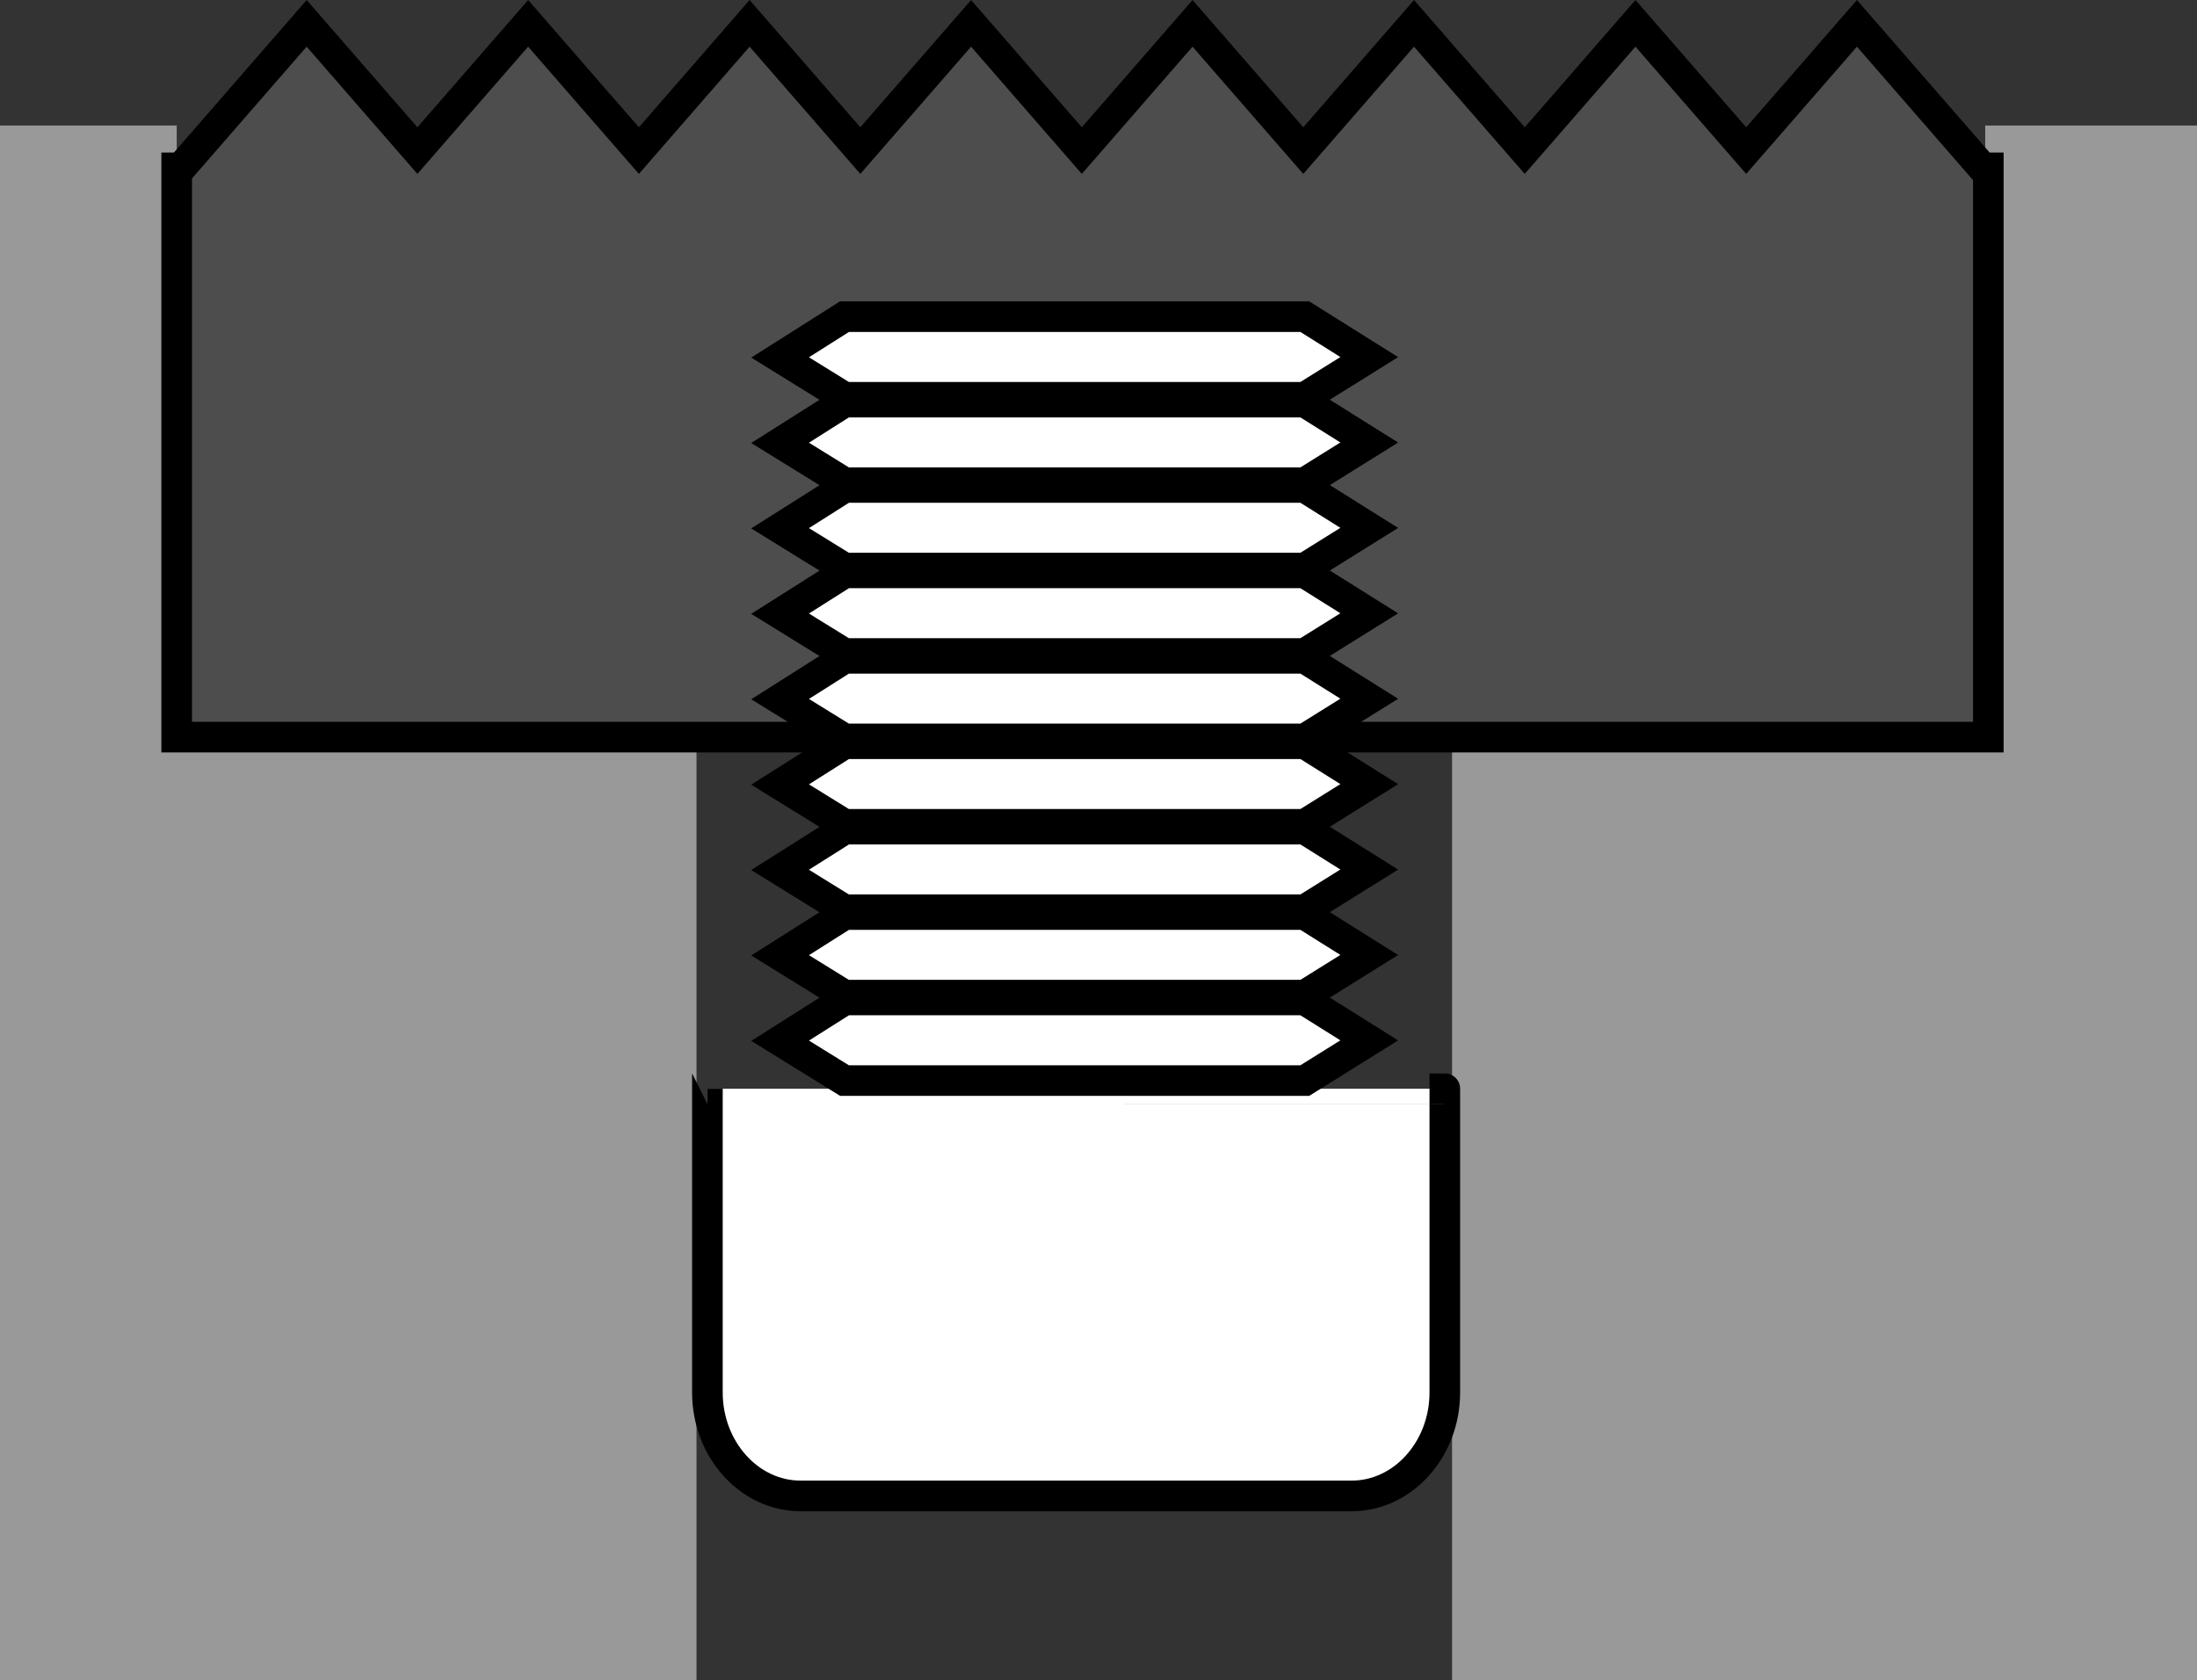
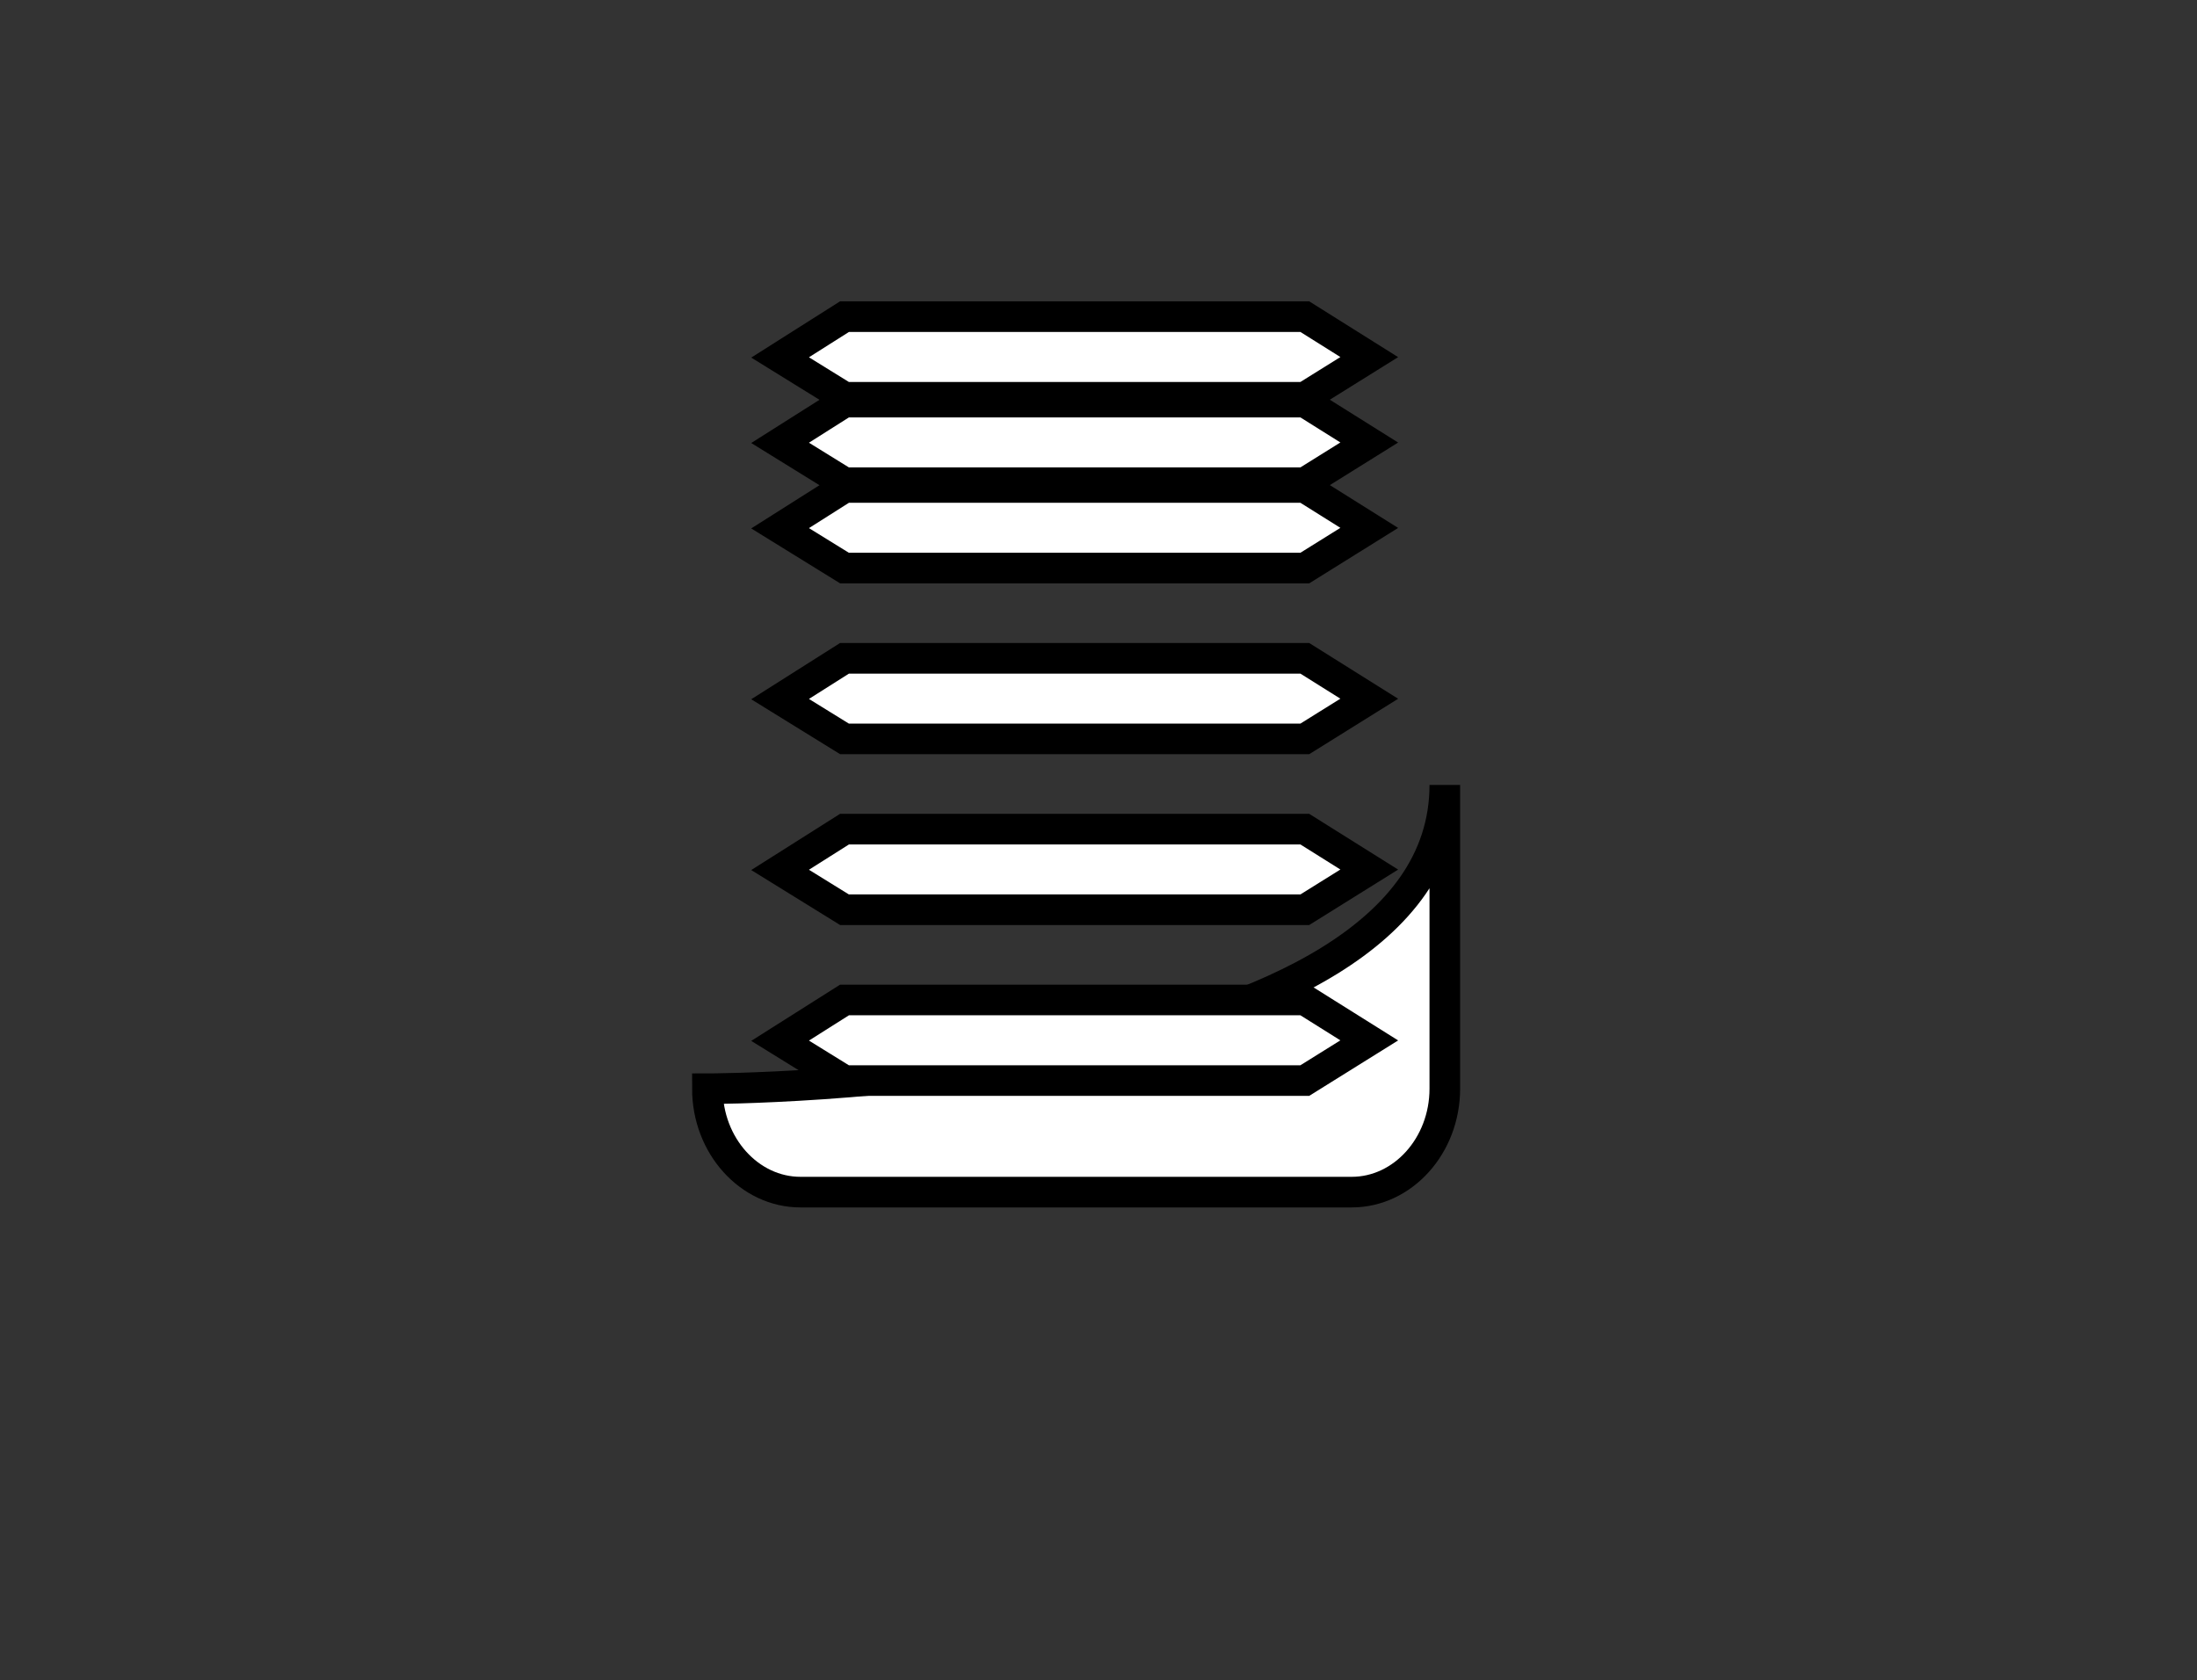
<svg xmlns="http://www.w3.org/2000/svg" version="1.1" id="image_1_" x="0px" y="0px" width="57.4px" height="43.909px" viewBox="0 0 57.4 43.909" enable-background="new 0 0 57.4 43.909" xml:space="preserve">
  <rect x="0" y="0" width="57.4" height="43.909" fill="#333333" stroke="none" />
-   <polygon fill="#999999" points="51.867,3.28 51.867,19.17 4.617,19.17 4.617,3.28 0,3.28 0,43.909 18.197,43.909   18.197,19.38 37.937,19.38 37.937,43.909 57.4,43.909 57.4,3.28 " />
-   <polygon fill="#4D4D4D" stroke="#000000" stroke-width="0.8" stroke-miterlimit="10" points="51.8,4.386 50.213,2.562   48.515,0.61 46.817,2.562 45.622,3.935 44.427,2.562 42.729,0.61 41.031,2.562 39.836,3.935 38.641,2.562   36.943,0.61 35.245,2.562 34.05,3.935 32.855,2.562 31.157,0.61 29.459,2.562 28.264,3.935 27.069,2.562   25.371,0.61 23.672,2.562 22.477,3.935 21.283,2.562 19.584,0.61 17.887,2.562 16.692,3.935 15.496,2.562   13.799,0.61 12.1,2.562 10.905,3.935 9.71,2.562 8.012,0.61 6.314,2.562 4.727,4.386 4.616,4.386   4.616,19.261 51.948,19.261 51.948,4.386 " />
-   <path fill="#FFFFFF" stroke="#000000" stroke-width="0.8" stroke-miterlimit="10" d="M18.482,28.449v7.938  c0,1.486,1.094,2.702,2.432,2.702h14.402c1.338,0,2.432-1.216,2.432-2.702v-7.938  C37.748,28.449,18.482,28.449,18.482,28.449z" />
+   <path fill="#FFFFFF" stroke="#000000" stroke-width="0.8" stroke-miterlimit="10" d="M18.482,28.449c0,1.486,1.094,2.702,2.432,2.702h14.402c1.338,0,2.432-1.216,2.432-2.702v-7.938  C37.748,28.449,18.482,28.449,18.482,28.449z" />
  <polygon fill="#FFFFFF" stroke="#000000" stroke-width="0.8" stroke-miterlimit="10" points="22.064,17.202 34.09,17.202   35.774,18.258 34.09,19.308 22.064,19.308 20.381,18.268 " />
-   <polygon fill="#FFFFFF" stroke="#000000" stroke-width="0.8" stroke-miterlimit="10" points="22.064,14.97 34.09,14.97   35.774,16.026 34.09,17.076 22.064,17.076 20.381,16.036 " />
  <polygon fill="#FFFFFF" stroke="#000000" stroke-width="0.8" stroke-miterlimit="10" points="22.064,12.738 34.09,12.738   35.774,13.794 34.09,14.844 22.064,14.844 20.381,13.804 " />
  <polygon fill="#FFFFFF" stroke="#000000" stroke-width="0.8" stroke-miterlimit="10" points="22.064,10.507 34.09,10.507   35.774,11.563 34.09,12.613 22.064,12.613 20.381,11.572 " />
  <polygon fill="#FFFFFF" stroke="#000000" stroke-width="0.8" stroke-miterlimit="10" points="22.064,8.274 34.09,8.274   35.774,9.331 34.09,10.381 22.064,10.381 20.381,9.34 " />
  <polygon fill="#FFFFFF" stroke="#000000" stroke-width="0.8" stroke-miterlimit="10" points="22.064,26.13 34.09,26.13   35.774,27.186 34.09,28.236 22.064,28.236 20.381,27.195 " />
-   <polygon fill="#FFFFFF" stroke="#000000" stroke-width="0.8" stroke-miterlimit="10" points="22.064,23.898 34.09,23.898   35.774,24.954 34.09,26.004 22.064,26.004 20.381,24.963 " />
  <polygon fill="#FFFFFF" stroke="#000000" stroke-width="0.8" stroke-miterlimit="10" points="22.064,21.666 34.09,21.666   35.774,22.722 34.09,23.772 22.064,23.772 20.381,22.731 " />
-   <polygon fill="#FFFFFF" stroke="#000000" stroke-width="0.8" stroke-miterlimit="10" points="22.064,19.434 34.09,19.434   35.774,20.49 34.09,21.54 22.064,21.54 20.381,20.5 " />
</svg>